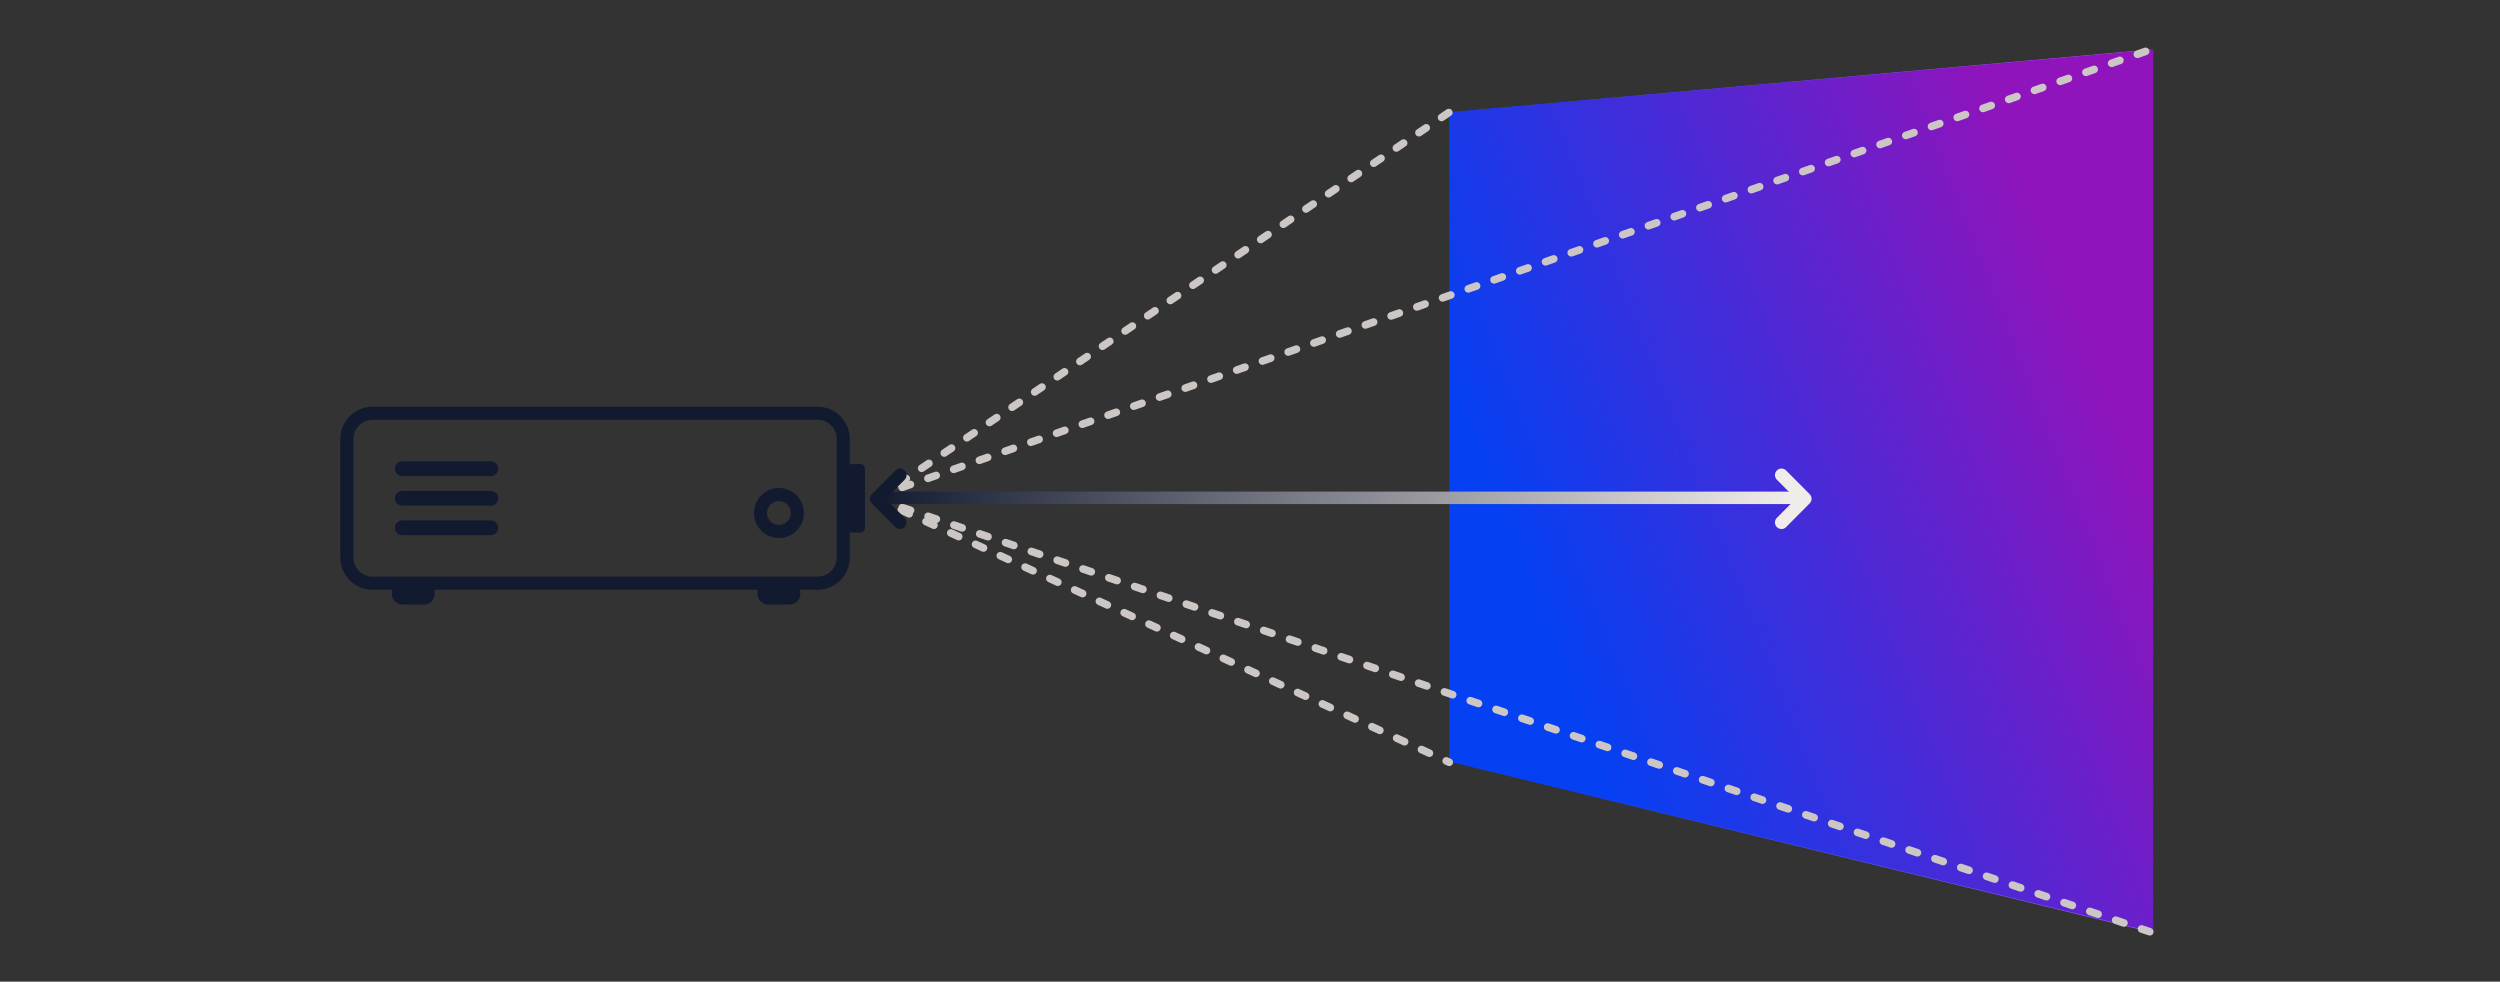
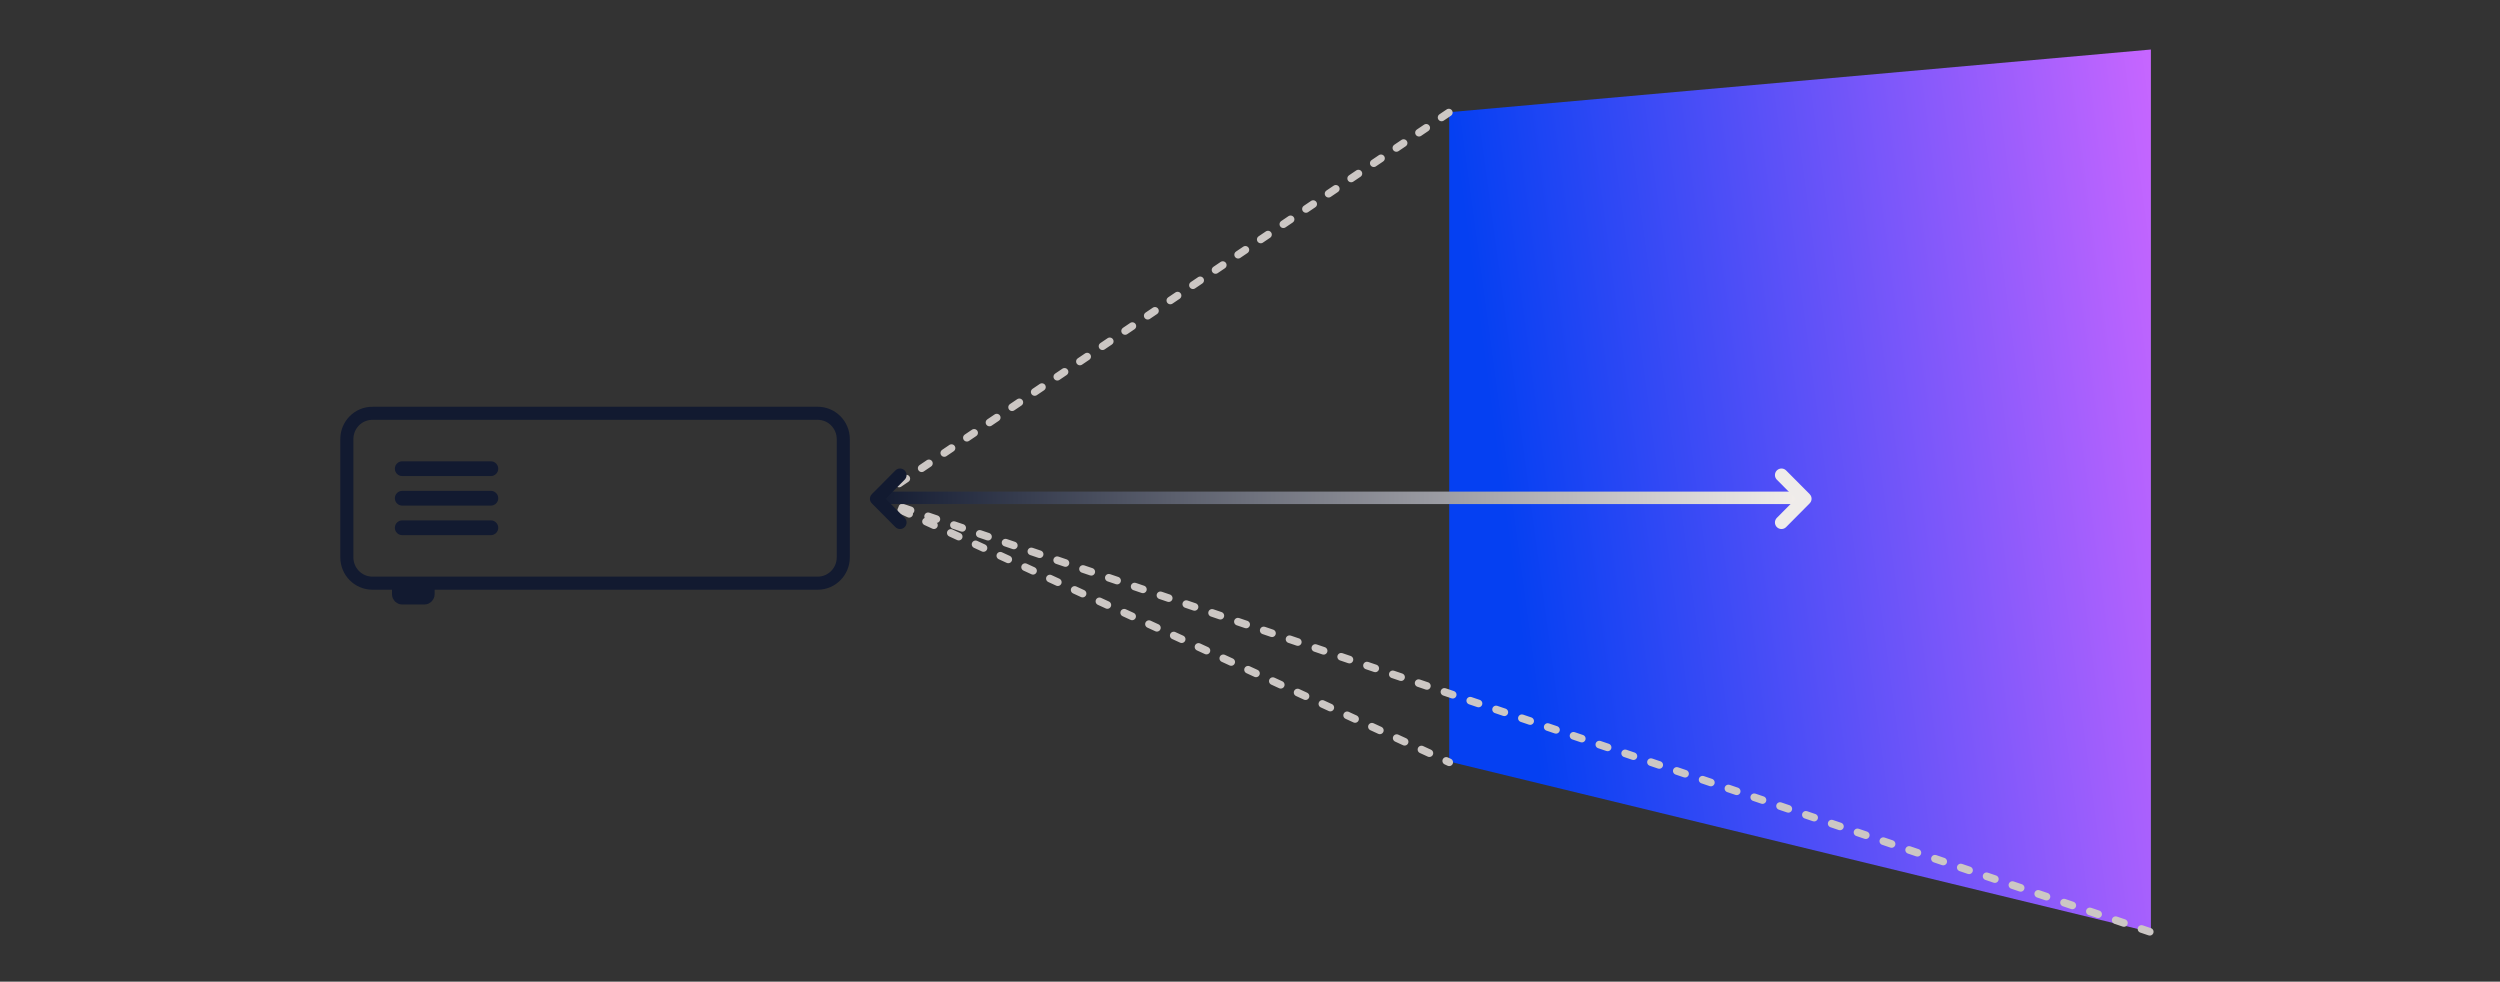
<svg xmlns="http://www.w3.org/2000/svg" id="Ebene_1" viewBox="0 0 2292 900">
  <rect x="0" y="0" width="2292" height="900" fill="#333333" stroke="none" />
  <defs>
    <style>.cls-1,.cls-2{fill:#121a30;}.cls-3,.cls-2,.cls-4{stroke:#121a30;}.cls-3,.cls-5,.cls-6{stroke-linecap:round;stroke-linejoin:round;}.cls-3,.cls-5,.cls-6,.cls-4{fill:none;}.cls-3,.cls-6,.cls-4{stroke-width:12px;}.cls-2{stroke-width:2px;}.cls-5{stroke:#ccc7c4;stroke-dasharray:0 0 8 17;stroke-width:7px;}.cls-7{fill:url(#Unbenannter_Verlauf_7);}.cls-8{fill:url(#Unbenannter_Verlauf_6);}.cls-9{fill:url(#Unbenannter_Verlauf_5);}.cls-6{stroke:#efecea;}</style>
    <linearGradient id="Unbenannter_Verlauf_6" x1="1098.37" y1="463.49" x2="1736.44" y2="549.67" gradientTransform="translate(287 978) scale(1 -1)" gradientUnits="userSpaceOnUse">
      <stop offset="0" stop-color="#0540f2" />
      <stop offset="1" stop-color="#c766ff" />
    </linearGradient>
    <linearGradient id="Unbenannter_Verlauf_5" x1="1128.87" y1="406.51" x2="1649.27" y2="610.63" gradientTransform="translate(287 978) scale(1 -1)" gradientUnits="userSpaceOnUse">
      <stop offset="0" stop-color="#0540f2" />
      <stop offset="1" stop-color="#8f14bb" />
    </linearGradient>
    <linearGradient id="Unbenannter_Verlauf_7" x1="798.77" y1="456.42" x2="1648.6" y2="456.42" gradientUnits="userSpaceOnUse">
      <stop offset="0" stop-color="#121a30" />
      <stop offset="1" stop-color="#f2eeeb" />
    </linearGradient>
  </defs>
  <path class="cls-8" d="M1328.64,102.86l643.3-57.46V854.6l-643.3-156.4V102.86Z" />
-   <path class="cls-9" d="M1330.72,102.86l643.3-57.46V854.6l-643.3-156.4V102.86Z" />
  <path class="cls-5" d="M803.55,457.25L1328.64,102.96" />
-   <path class="cls-5" d="M803.55,455.08L1971.95,45.4" />
  <path class="cls-5" d="M803.55,457.25l1168.39,397.35" />
  <path class="cls-5" d="M803.55,457.25l525.09,241.61" />
  <path class="cls-7" d="M804.49,462.14h838.4c3.16,0,5.72-2.56,5.72-5.72h0c0-3.16-2.56-5.72-5.72-5.72H804.49c-3.16,0-5.72,2.56-5.72,5.72h0c0,3.16,2.56,5.72,5.72,5.72Z" />
  <path class="cls-4" d="M341.41,378.9h408.28c12.94,0,23.43,10.61,23.43,23.7v108.35c0,13.09-10.49,23.7-23.43,23.7H341.41c-12.94,0-23.43-10.61-23.43-23.7v-108.35c0-13.09,10.49-23.7,23.43-23.7Z" />
-   <rect class="cls-2" x="778.45" y="426.31" width="13.54" height="60.94" rx="3.39" ry="3.39" />
  <path class="cls-4" d="M392.47,541.42v3.39c0,1.87-1.52,3.39-3.39,3.39h-20.31c-1.87,0-3.39-1.51-3.39-3.39v-3.39h27.09Z" />
-   <path class="cls-4" d="M727.66,541.42v3.39c0,1.87-1.52,3.39-3.39,3.39h-20.31c-1.87,0-3.39-1.51-3.39-3.39v-3.39h27.09Z" />
  <path class="cls-1" d="M368.77,422.92h81.26c3.74,0,6.77,3.03,6.77,6.77h0c0,3.74-3.03,6.77-6.77,6.77h-81.26c-3.74,0-6.77-3.03-6.77-6.77h0c0-3.74,3.03-6.77,6.77-6.77Z" />
  <path class="cls-1" d="M368.77,450.01h81.26c3.74,0,6.77,3.03,6.77,6.77h0c0,3.74-3.03,6.77-6.77,6.77h-81.26c-3.74,0-6.77-3.03-6.77-6.77h0c0-3.74,3.03-6.77,6.77-6.77Z" />
  <path class="cls-1" d="M368.77,477.09h81.26c3.74,0,6.77,3.03,6.77,6.77h0c0,3.74-3.03,6.77-6.77,6.77h-81.26c-3.74,0-6.77-3.03-6.77-6.77h0c0-3.74,3.03-6.77,6.77-6.77Z" />
-   <path class="cls-4" d="M714.12,453.39h0c9.35,0,16.93,7.58,16.93,16.93h0c0,9.35-7.58,16.93-16.93,16.93h0c-9.35,0-16.93-7.58-16.93-16.93h0c0-9.35,7.58-16.93,16.93-16.93Z" />
  <polyline class="cls-6" points="1633.26 435.53 1654.85 457.25 1633.26 479.01" />
  <polyline class="cls-3" points="825.14 479.01 803.55 457.29 825.14 435.53" />
</svg>